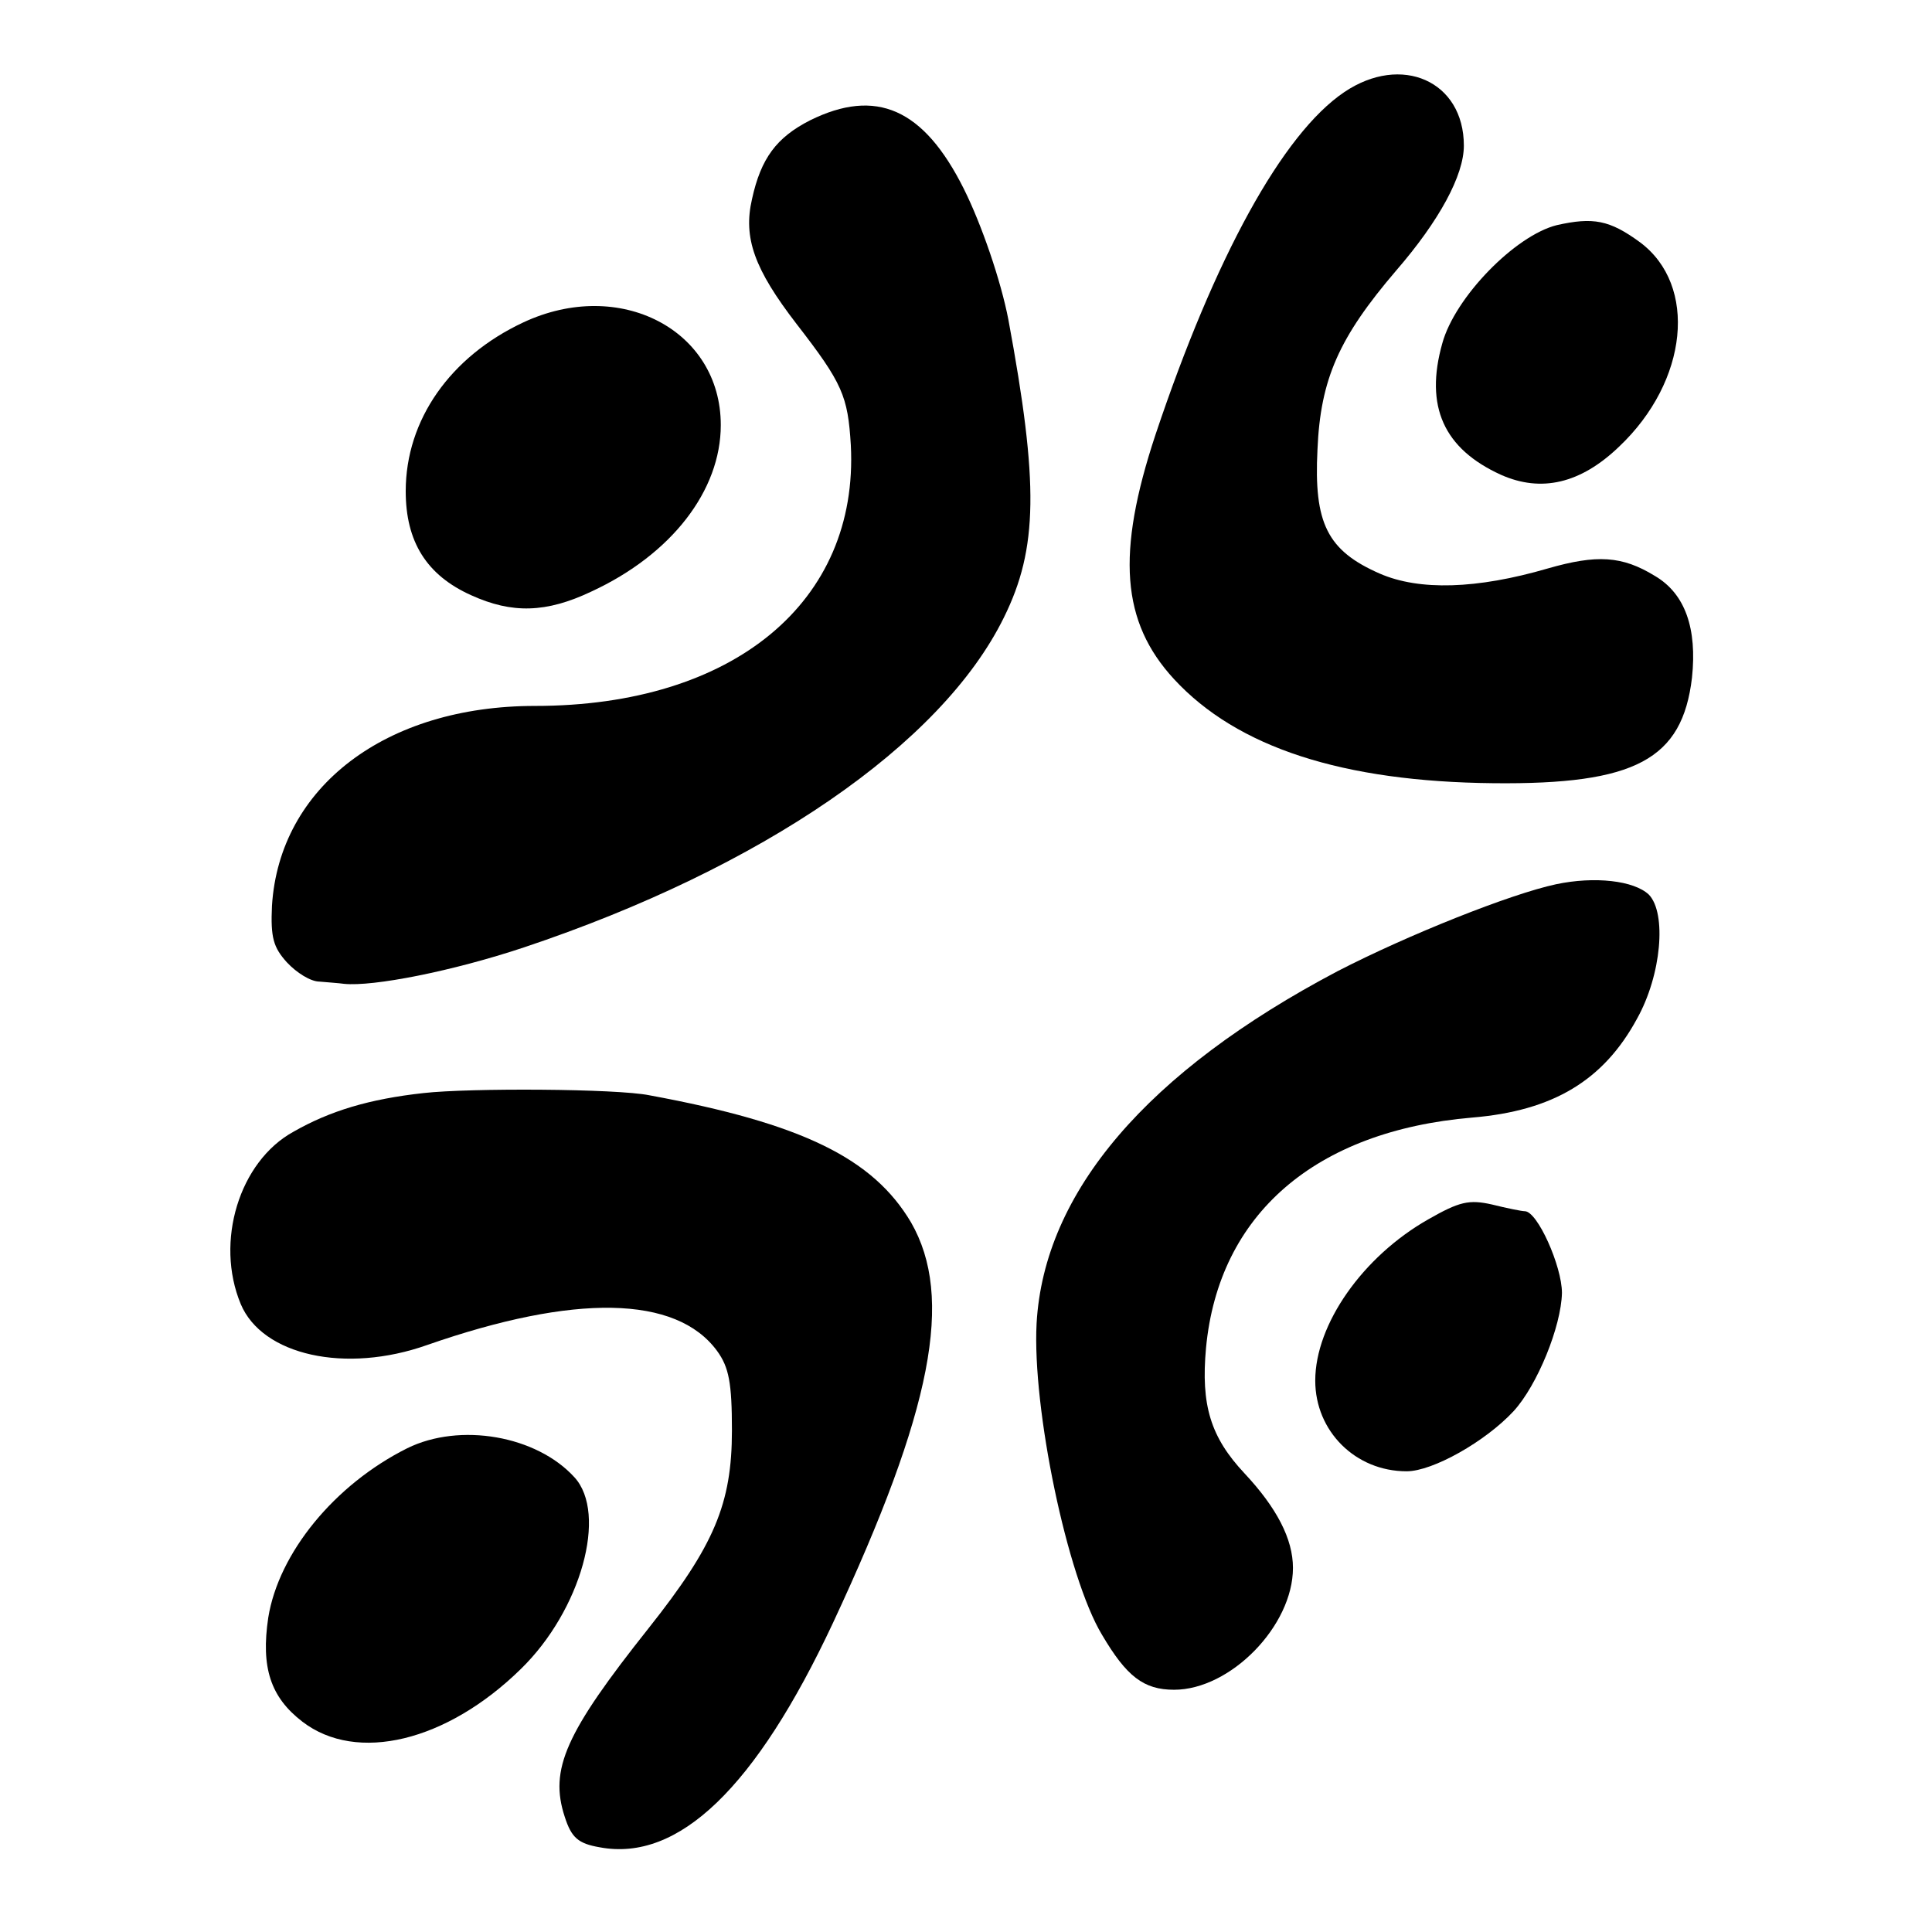
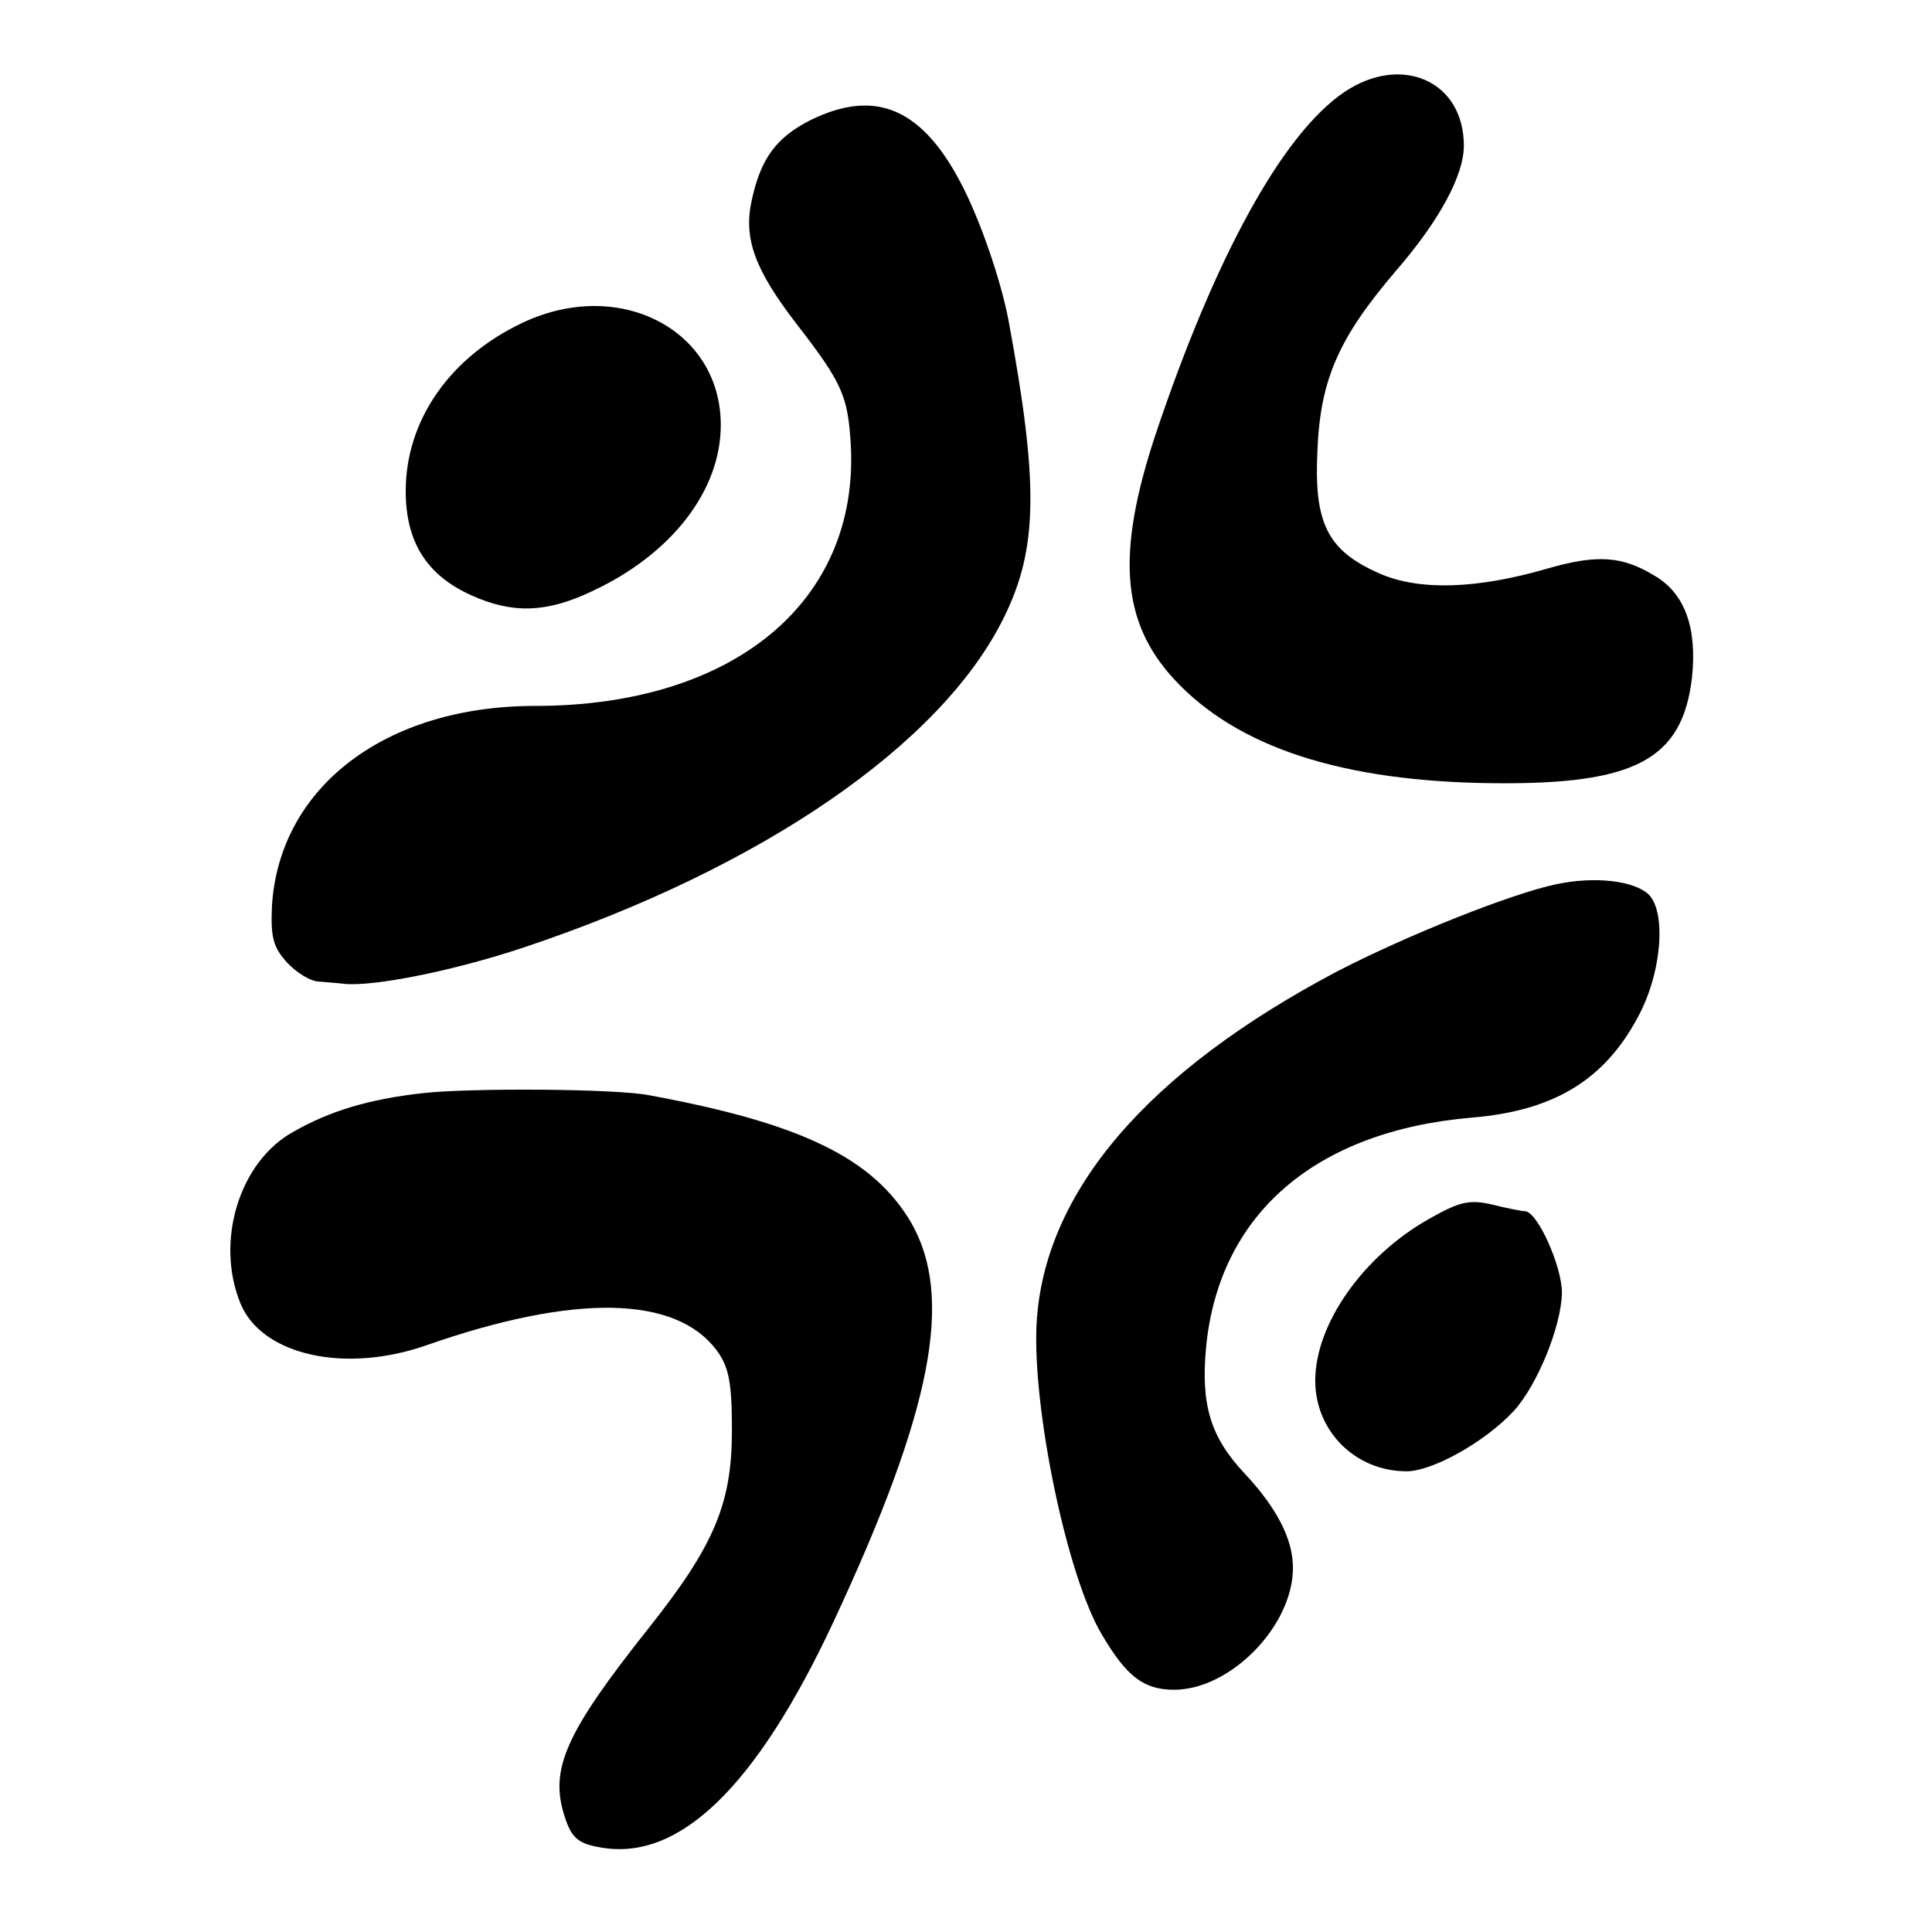
<svg xmlns="http://www.w3.org/2000/svg" version="1.0" width="260pt" height="260pt" viewBox="0 0 260 260" preserveAspectRatio="xMidYMid meet">
  <g transform="translate(0,260) scale(0.1,-0.1)" fill="#000000" stroke="none">
    <path d="M1809 2476 c-83 -56 -174 -222 -254 -461 -53 -160 -46 -252 25 -329 85 -92 227 -138 430 -140 191 -2 254 32 267 142 7 66 -9 113 -50 137 -44 27 -78 29 -144 10 -96 -28 -173 -30 -226 -7 -71 31 -89 68 -84 167 4 95 29 151 106 241 58 67 91 128 91 168 0 87 -84 124 -161 72z" />
    <path d="M1090 2438 c-45 -23 -66 -51 -78 -106 -12 -52 3 -94 60 -168 62 -80 69 -97 73 -163 11 -211 -158 -351 -425 -351 -201 0 -344 -109 -354 -269 -2 -43 2 -56 20 -76 13 -14 32 -26 44 -26 11 -1 26 -2 33 -3 39 -4 146 17 242 49 320 107 562 273 646 444 46 93 47 180 6 401 -10 52 -36 128 -60 176 -54 108 -118 136 -207 92z" />
-     <path d="M2095 2297 c-56 -14 -137 -97 -154 -159 -24 -85 2 -142 79 -177 54 -24 107 -12 159 38 93 88 106 217 28 275 -41 30 -63 34 -112 23z" />
    <path d="M704 2166 c-98 -46 -158 -131 -158 -227 0 -68 28 -113 88 -140 55 -25 101 -24 162 5 108 50 174 136 174 224 0 128 -136 199 -266 138z" />
    <path d="M2094 1410 c-61 -13 -199 -68 -294 -117 -256 -135 -395 -297 -405 -474 -6 -114 41 -341 88 -419 33 -56 56 -74 97 -74 76 0 160 86 160 164 0 39 -22 81 -65 127 -46 49 -59 92 -52 169 17 180 147 292 358 310 109 9 177 50 222 133 33 59 40 142 16 167 -20 19 -73 25 -125 14z" />
    <path d="M570 1129 c-73 -8 -126 -24 -175 -52 -73 -40 -106 -148 -71 -232 29 -69 141 -94 251 -55 198 69 335 67 390 -8 16 -22 20 -43 20 -107 0 -99 -24 -155 -112 -266 -112 -141 -134 -190 -113 -254 9 -28 18 -36 47 -41 106 -20 210 80 314 302 134 287 163 438 105 539 -51 86 -146 133 -352 171 -44 9 -242 10 -304 3z" />
    <path d="M1922 959 c-88 -50 -152 -141 -152 -217 0 -68 54 -122 123 -122 35 0 106 40 144 81 32 35 64 114 65 159 0 36 -33 110 -50 110 -4 0 -24 4 -44 9 -31 7 -44 4 -86 -20z" />
-     <path d="M548 651 c-98 -49 -173 -141 -187 -228 -10 -67 3 -107 46 -140 73 -56 194 -27 294 71 81 79 117 209 72 258 -51 56 -154 74 -225 39z" />
  </g>
</svg>